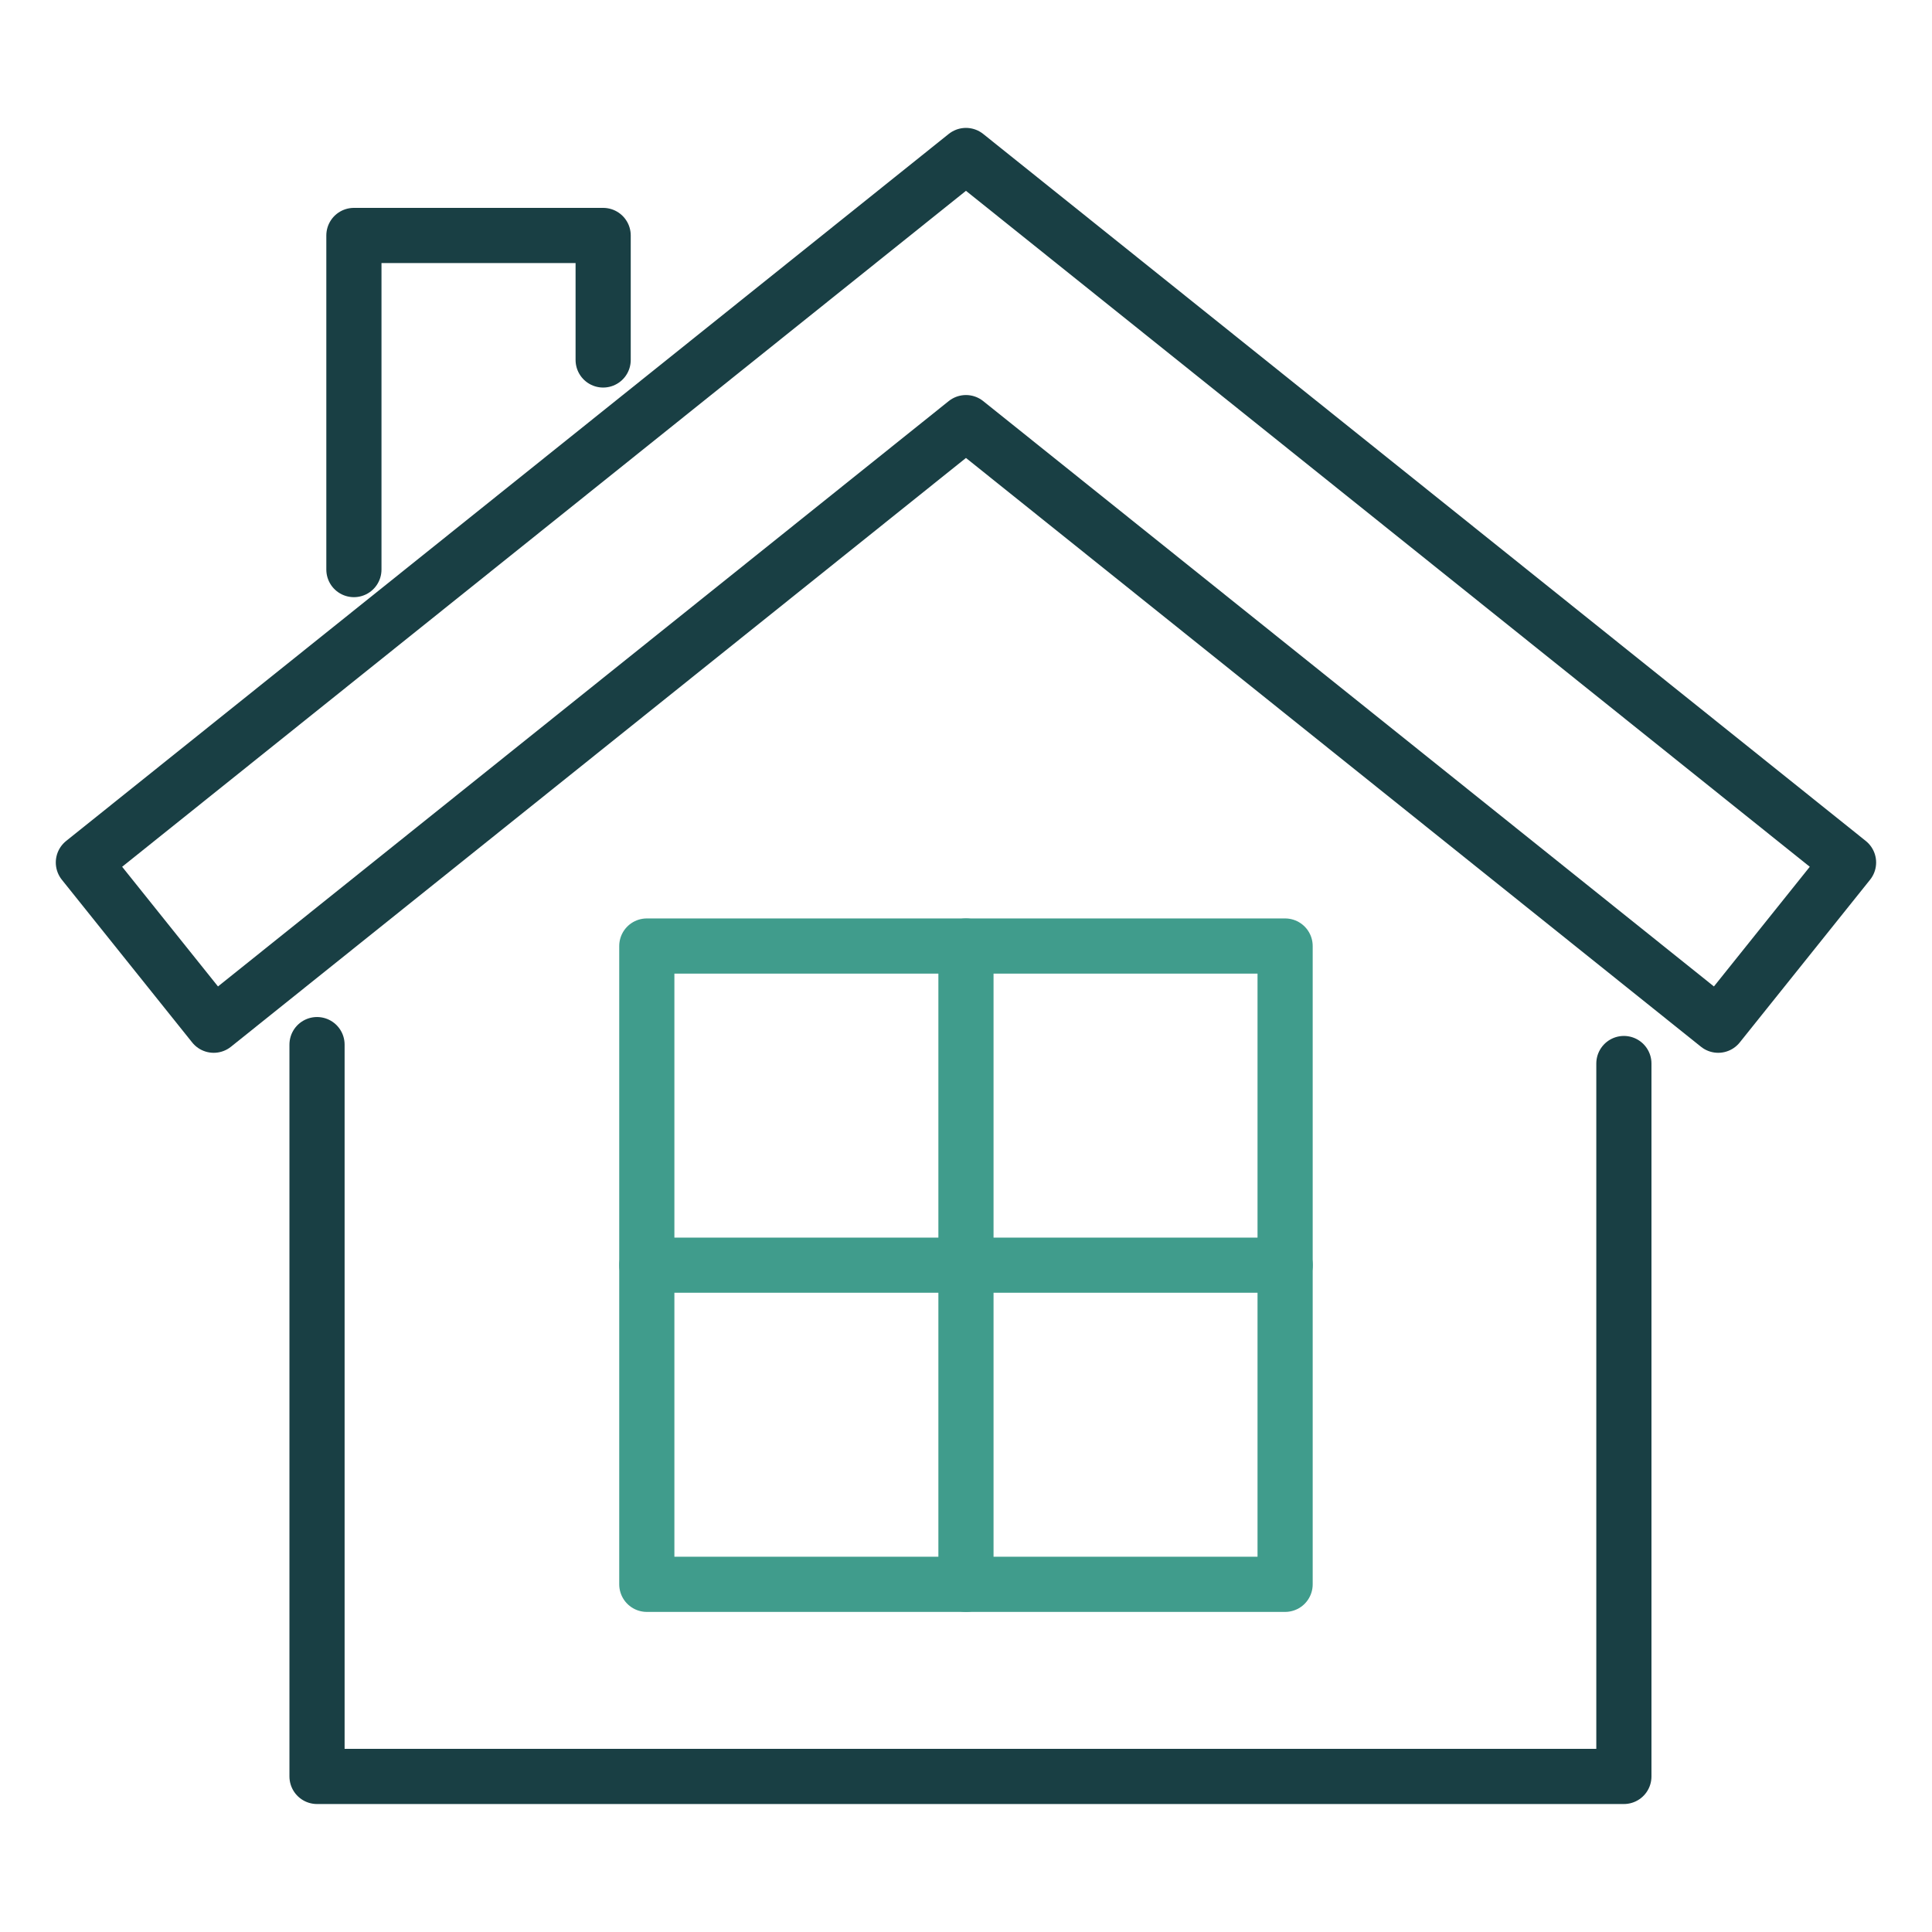
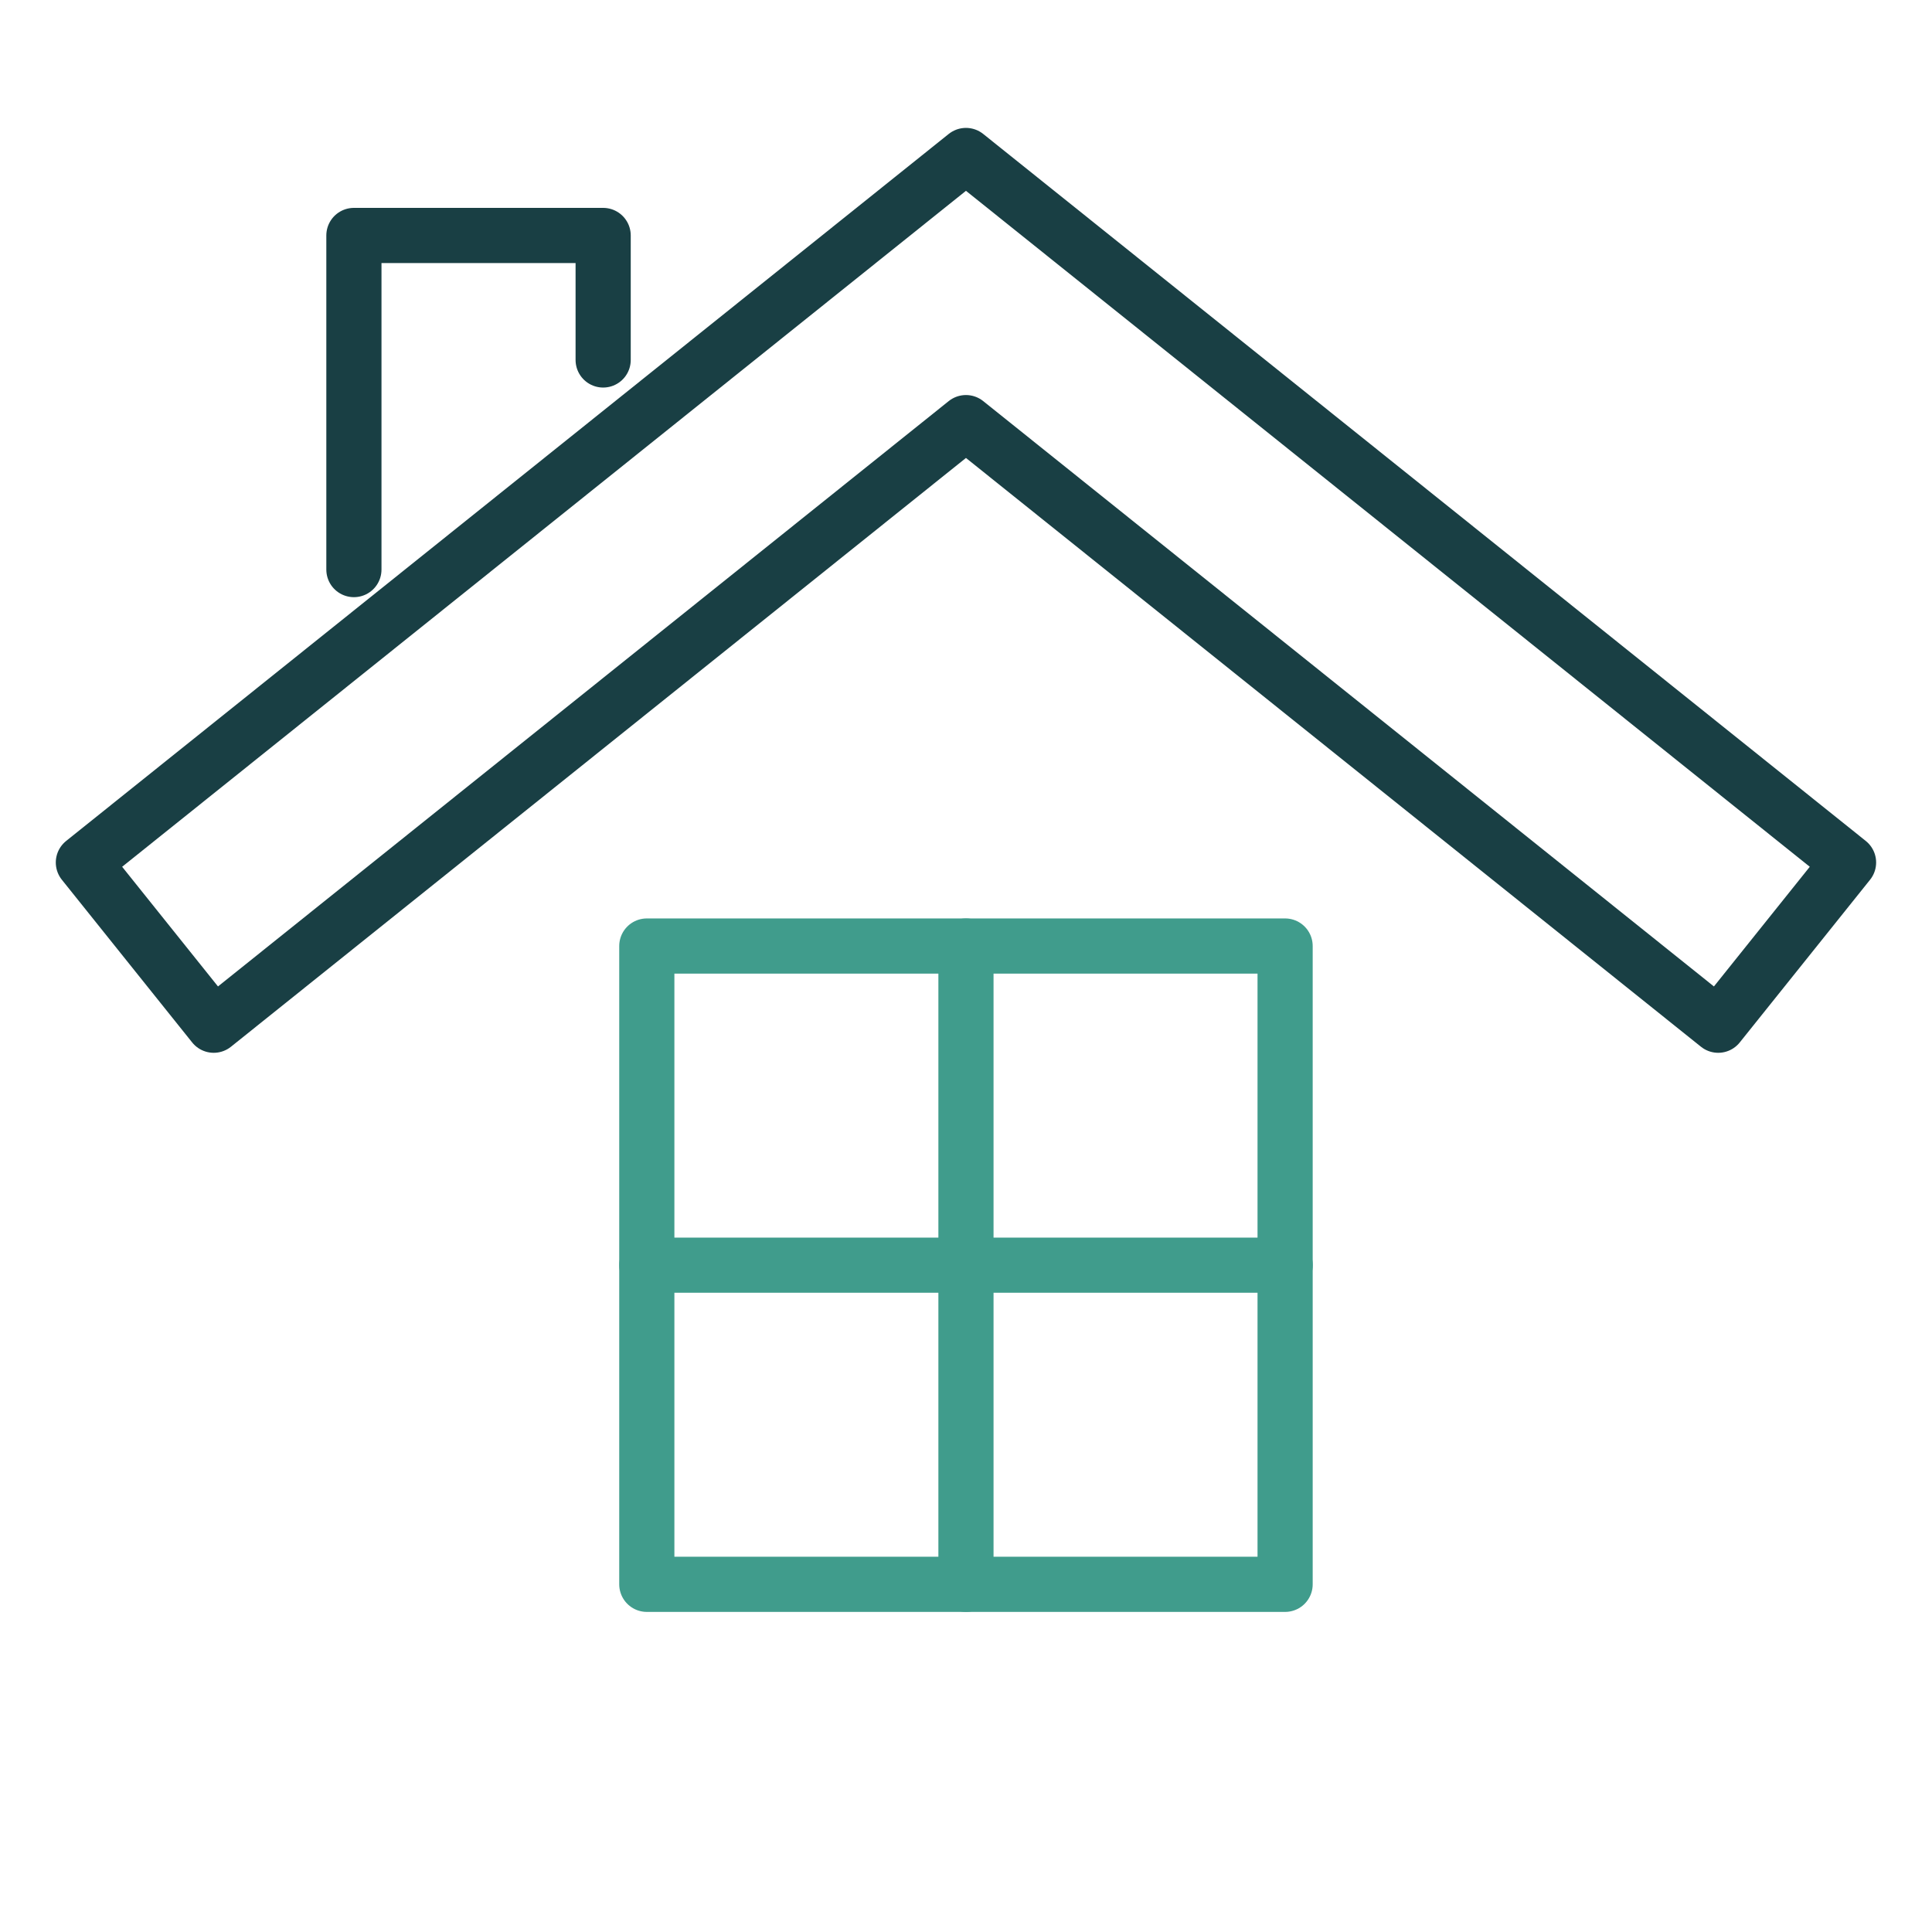
<svg xmlns="http://www.w3.org/2000/svg" id="Layer_1" viewBox="0 0 245.17 245.17">
  <defs>
    <style>
      .cls-1 {
        stroke: #193f44;
      }

      .cls-1, .cls-2 {
        fill: none;
        stroke-linecap: round;
        stroke-linejoin: round;
        stroke-width: 7px;
      }

      .cls-2 {
        stroke: #409c8c;
      }
    </style>
  </defs>
  <g>
-     <polyline class="cls-1" points="206.07 134.96 206.07 225.43 40.23 225.43 40.23 132.56" />
    <polygon class="cls-1" points="218.04 130.1 122.58 53.63 27.12 130.1 10.58 109.45 122.58 19.73 234.58 109.45 218.04 130.1" />
    <polyline class="cls-1" points="44.91 72.28 44.91 29.88 76.54 29.88 76.54 45.68" />
  </g>
  <rect class="cls-2" x="82.08" y="120.05" width="81" height="81" />
  <g>
    <line class="cls-2" x1="122.58" y1="120.05" x2="122.58" y2="201.05" />
    <line class="cls-2" x1="163.09" y1="160.55" x2="82.08" y2="160.55" />
  </g>
</svg>